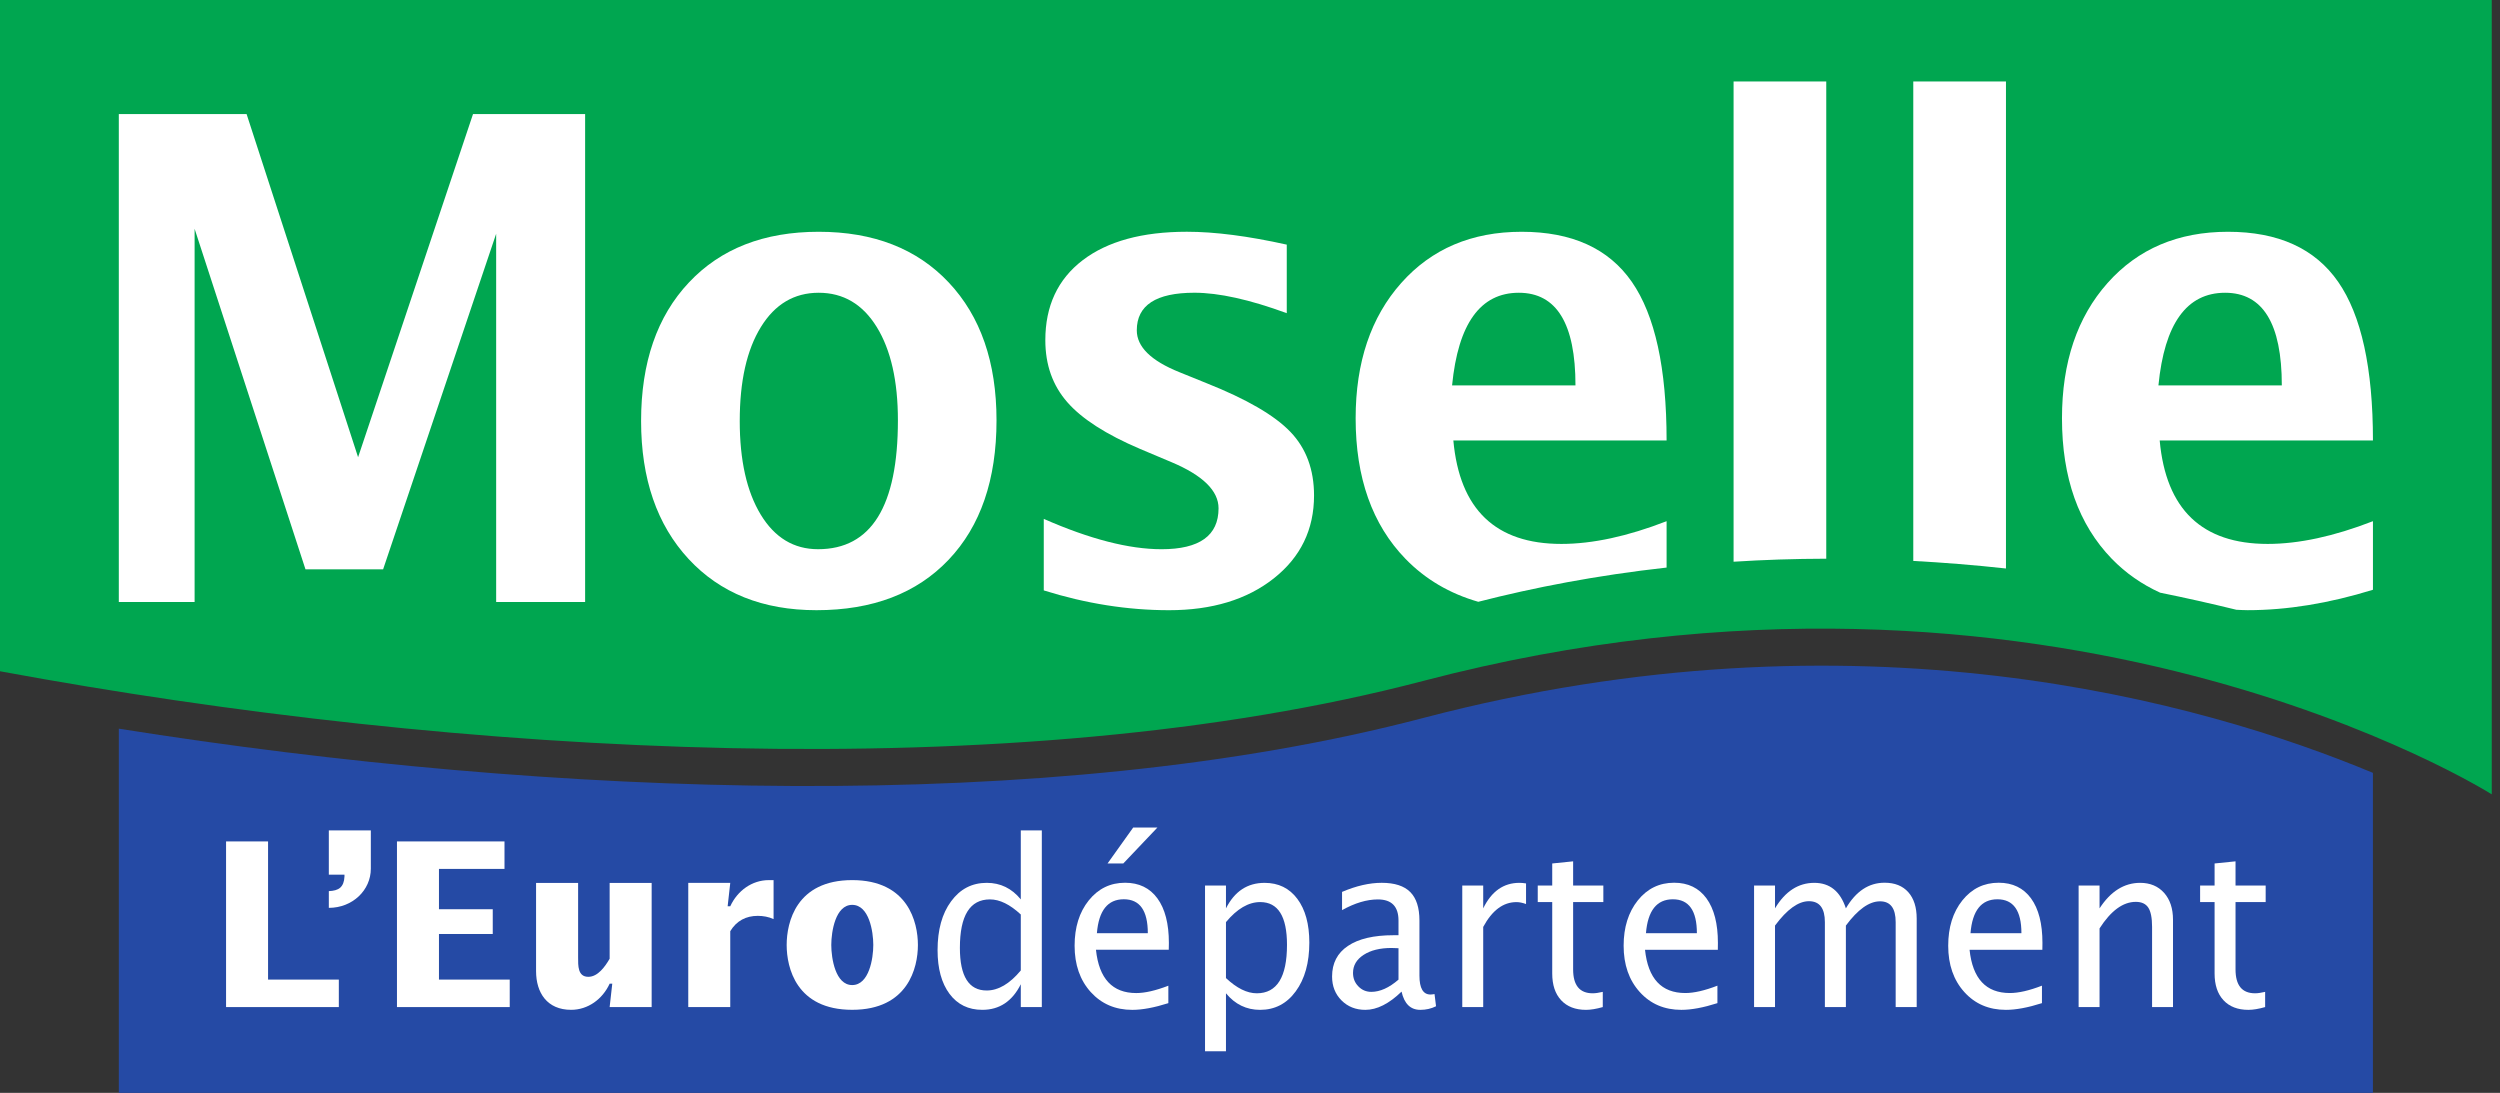
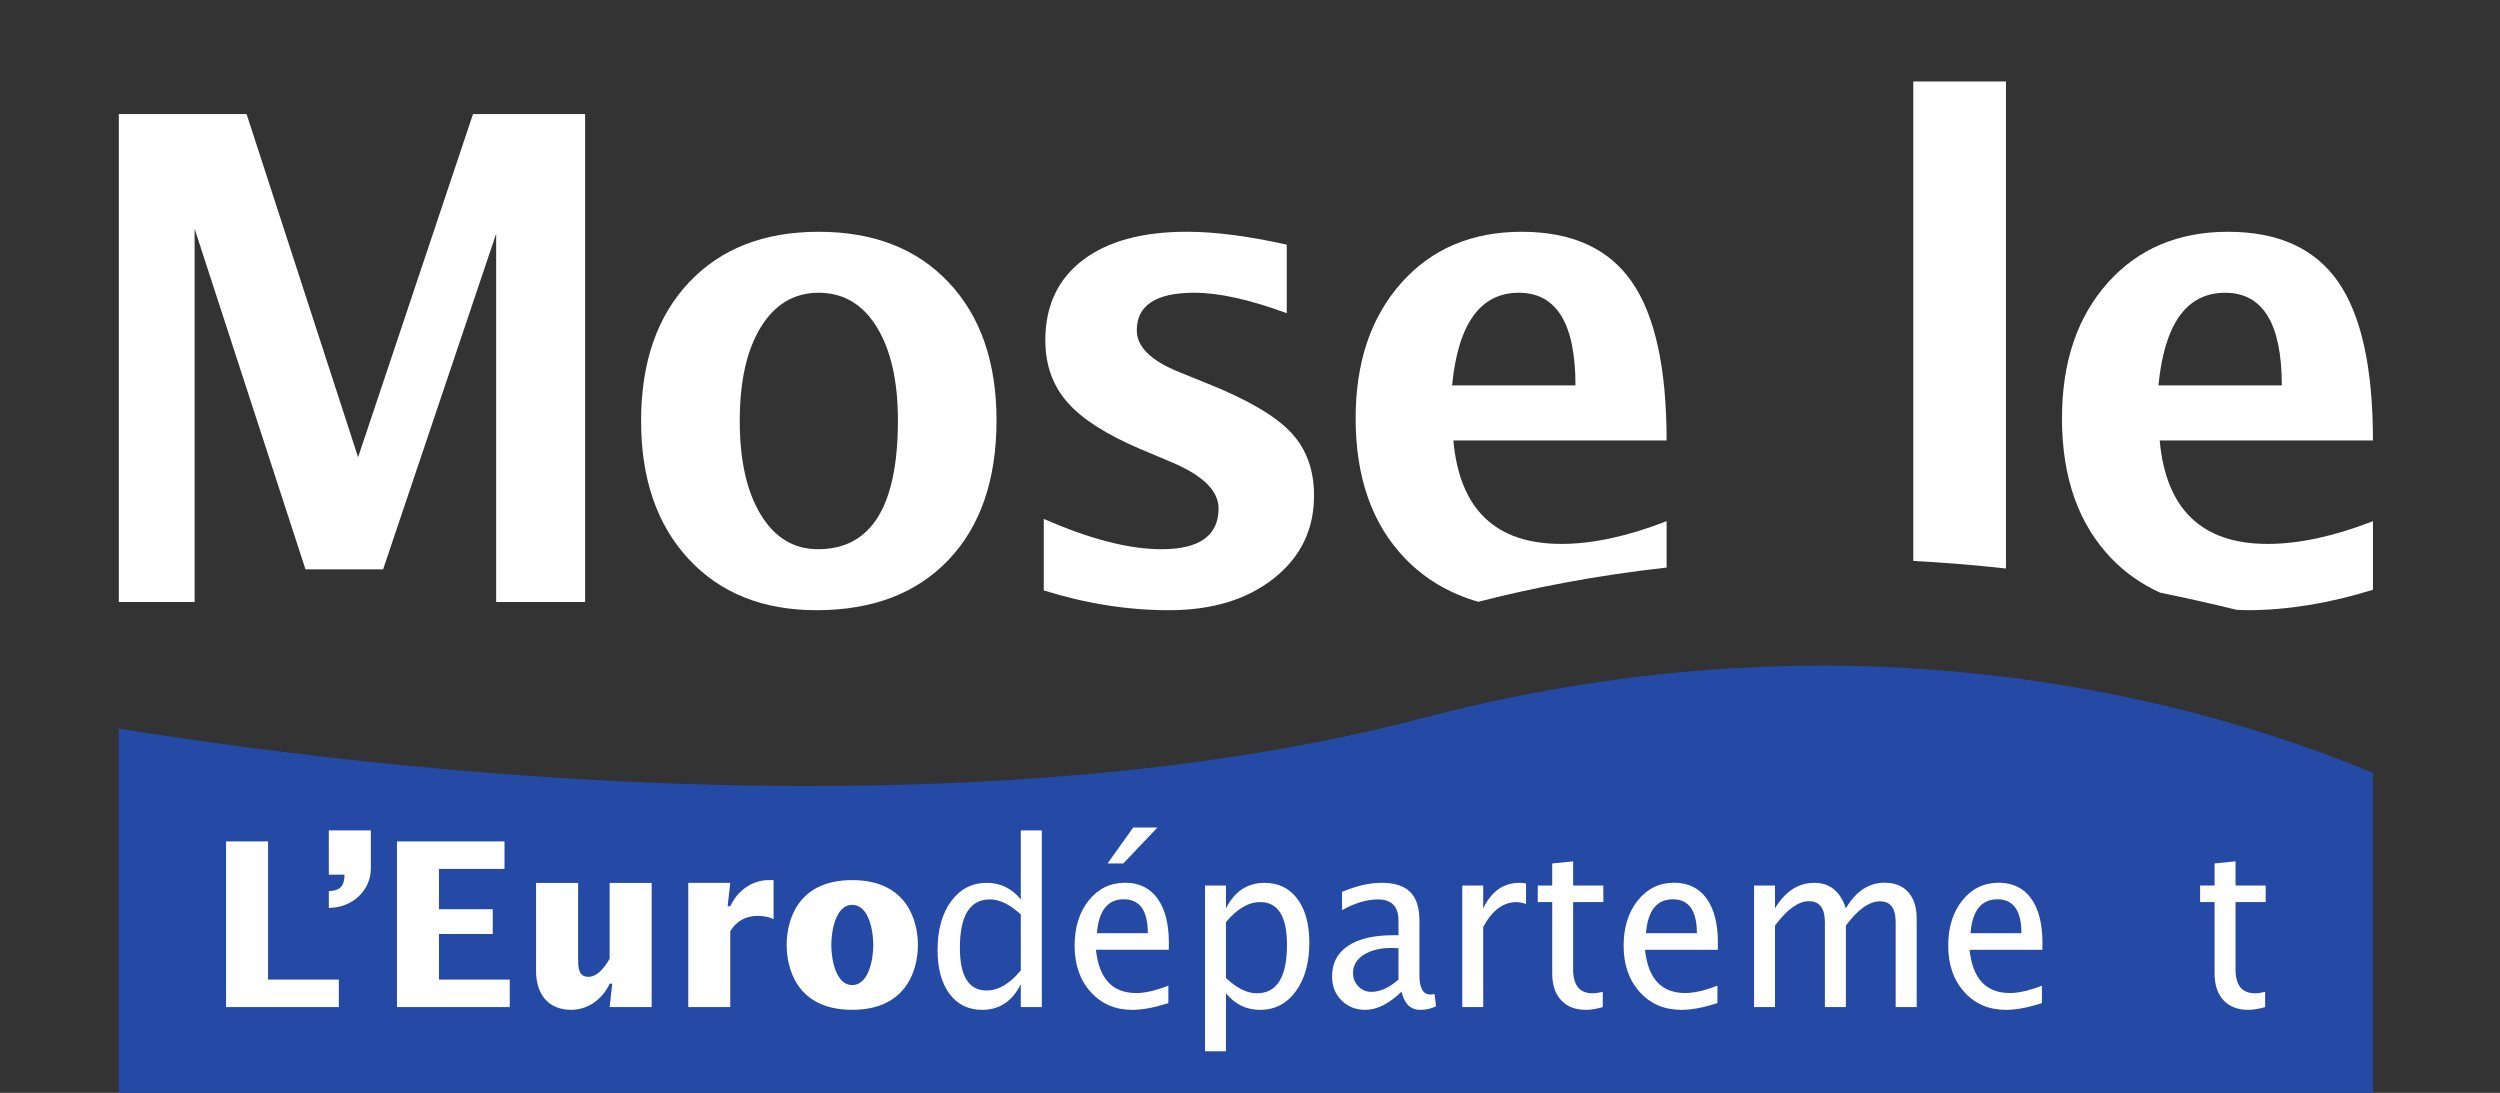
<svg xmlns="http://www.w3.org/2000/svg" width="183" height="80" viewBox="0 0 183 80" fill="none">
  <rect x="0" y="0" width="183" height="80" fill="#333333" stroke="none" />
  <g clip-path="url(#clip0_2535_549)">
    <path d="M104.182 52.555C76.8 59.746 40.436 58.384 8.698 53.339V80H173.698V56.573C161.157 51.354 135.969 44.208 104.182 52.555Z" fill="#254AA5" />
-     <path d="M0 49.136C33.616 55.346 74.261 57.699 104.182 49.843C150.199 37.759 182.395 58.145 182.395 58.145V1.90735e-05H0V49.136Z" fill="#00A650" />
    <path d="M14.245 16.747L22.361 41.675H28.044L36.319 17.11V44.064H42.831V8.349H34.625L26.212 33.468L18.05 8.349H8.697V44.064H14.245V16.747Z" fill="white" />
    <path d="M55.697 23.939C56.727 22.265 58.137 21.43 59.928 21.43C61.73 21.43 63.146 22.265 64.179 23.939C65.209 25.612 65.727 27.888 65.727 30.768C65.727 37.058 63.778 40.202 59.88 40.202C58.107 40.202 56.709 39.357 55.685 37.669C54.661 35.98 54.149 33.696 54.149 30.816C54.149 27.906 54.664 25.612 55.697 23.939ZM59.766 44.666C63.877 44.666 67.101 43.435 69.439 40.974C71.778 38.513 72.945 35.109 72.945 30.768C72.945 26.519 71.78 23.157 69.451 20.681C67.119 18.202 63.945 16.966 59.928 16.966C55.922 16.966 52.754 18.202 50.425 20.681C48.096 23.157 46.928 26.537 46.928 30.816C46.928 35.046 48.087 38.411 50.401 40.914C52.718 43.414 55.838 44.666 59.766 44.666Z" fill="white" />
    <path d="M93.242 42.338C95.206 40.784 96.188 38.763 96.188 36.269C96.188 34.371 95.611 32.817 94.458 31.614C93.302 30.404 91.251 29.215 88.302 28.042L86.329 27.242C84.252 26.407 83.213 25.386 83.213 24.18C83.213 22.344 84.62 21.428 87.431 21.428C89.219 21.428 91.473 21.928 94.191 22.925V17.907C91.365 17.279 88.928 16.964 86.88 16.964C83.608 16.964 81.066 17.662 79.249 19.051C77.428 20.443 76.518 22.395 76.518 24.904C76.518 26.707 77.054 28.215 78.126 29.44C79.192 30.662 80.973 31.805 83.464 32.865L85.757 33.832C88.048 34.796 89.198 35.925 89.198 37.209C89.198 39.206 87.805 40.203 85.024 40.203C82.641 40.203 79.767 39.461 76.404 37.982V43.218C79.491 44.185 82.548 44.667 85.572 44.667C88.722 44.667 91.278 43.889 93.242 42.338Z" fill="white" />
    <path d="M111.176 21.43C113.942 21.43 115.325 23.69 115.325 28.211H106.292C106.736 23.69 108.364 21.43 111.176 21.43ZM121.995 38.151C119.136 39.261 116.571 39.815 114.292 39.815C109.478 39.815 106.843 37.291 106.385 32.24H121.995C121.995 26.947 121.148 23.079 119.451 20.633C117.753 18.187 115.065 16.966 111.382 16.966C107.729 16.966 104.789 18.217 102.568 20.717C100.344 23.22 99.233 26.519 99.233 30.621C99.233 34.968 100.445 38.393 102.876 40.902C104.334 42.405 106.116 43.45 108.209 44.051C112.28 43.007 116.885 42.114 121.995 41.546V38.151Z" fill="white" />
-     <path d="M133.682 40.897V5.961H126.898V41.118C129.078 40.978 131.341 40.903 133.682 40.897Z" fill="white" />
    <path d="M146.837 5.962H140.052V41.06C142.253 41.179 144.513 41.359 146.837 41.614V5.962Z" fill="white" />
    <path d="M162.88 21.43C165.643 21.43 167.029 23.69 167.029 28.211H157.997C158.44 23.69 160.065 21.43 162.88 21.43ZM164.529 44.665C167.416 44.665 170.475 44.168 173.7 43.171V38.151C170.841 39.261 168.275 39.815 165.996 39.815C161.182 39.815 158.548 37.291 158.089 32.24H173.7C173.7 26.947 172.852 23.079 171.155 20.633C169.457 18.187 166.769 16.966 163.086 16.966C159.434 16.966 156.494 18.217 154.272 20.717C152.048 23.22 150.937 26.519 150.937 30.621C150.937 34.968 152.153 38.393 154.581 40.902C155.602 41.956 156.787 42.776 158.122 43.384C159.952 43.755 161.811 44.171 163.703 44.635C163.978 44.647 164.248 44.665 164.529 44.665Z" fill="white" />
    <path d="M16.548 61.592H19.622V71.706H24.802V73.718H16.548V61.592Z" fill="white" />
-     <path d="M24.07 64.024V60.787H27.145V63.587C27.145 65.164 25.806 66.455 24.07 66.455V65.23C24.435 65.215 24.707 65.146 24.899 64.982C25.091 64.811 25.201 64.544 25.216 64.158V64.024H24.07Z" fill="white" />
+     <path d="M24.07 64.024V60.787H27.145V63.587C27.145 65.164 25.806 66.455 24.07 66.455V65.23C24.435 65.215 24.707 65.146 24.899 64.982C25.091 64.811 25.201 64.544 25.216 64.158V64.024H24.07" fill="white" />
    <path d="M29.058 61.592H36.929V63.604H32.132V66.556H36.069V68.368H32.132V71.706H37.312V73.718H29.058V61.592Z" fill="white" />
    <path d="M44.818 72.006H44.626C44.102 73.147 43.033 73.919 41.806 73.919C40.052 73.919 39.24 72.677 39.24 71.084V64.629H42.318V70.078C42.318 70.68 42.285 71.503 43.066 71.503C43.767 71.503 44.294 70.749 44.626 70.18V64.629H47.701V73.716H44.626L44.818 72.006Z" fill="white" />
    <path d="M53.264 66.338H53.455C53.982 65.197 55.048 64.425 56.276 64.425H56.626V67.278C56.261 67.11 55.862 67.041 55.464 67.041C54.62 67.041 53.916 67.395 53.455 68.164V73.715H50.381V64.628H53.455L53.264 66.338Z" fill="white" />
    <path d="M62.38 72.107C63.622 72.107 63.925 70.146 63.925 69.173C63.925 68.2 63.622 66.236 62.38 66.236C61.152 66.236 60.85 68.2 60.85 69.173C60.85 70.146 61.152 72.107 62.38 72.107ZM57.584 69.173C57.584 67.511 58.284 64.424 62.38 64.424C66.473 64.424 67.191 67.511 67.191 69.173C67.191 70.831 66.473 73.918 62.38 73.918C58.284 73.918 57.584 70.831 57.584 69.173Z" fill="white" />
    <path d="M74.722 66.941C73.929 66.205 73.177 65.836 72.465 65.836C70.998 65.836 70.264 67.019 70.264 69.384C70.264 71.465 70.917 72.504 72.225 72.504C73.076 72.504 73.908 72.016 74.722 71.037V66.941ZM74.722 73.716V72.046C74.1 73.294 73.159 73.92 71.905 73.92C70.887 73.92 70.088 73.531 69.504 72.749C68.923 71.968 68.63 70.902 68.63 69.549C68.63 68.067 68.959 66.875 69.621 65.977C70.282 65.073 71.154 64.624 72.231 64.624C73.231 64.624 74.064 65.028 74.722 65.836V60.783H76.261V73.716H74.722Z" fill="white" />
    <path d="M81.071 63.207L82.948 60.578H84.721L82.224 63.207H81.071ZM80.293 68.311H84.02C84.02 66.656 83.436 65.826 82.263 65.826C81.083 65.826 80.427 66.656 80.293 68.311ZM85.523 73.431C84.496 73.757 83.616 73.922 82.885 73.922C81.64 73.922 80.625 73.485 79.838 72.614C79.053 71.743 78.661 70.614 78.661 69.228C78.661 67.88 79.005 66.773 79.697 65.91C80.391 65.048 81.278 64.617 82.355 64.617C83.376 64.617 84.167 65 84.724 65.764C85.28 66.527 85.562 67.614 85.562 69.024L85.553 69.521H80.224C80.445 71.638 81.43 72.692 83.173 72.692C83.81 72.692 84.595 72.512 85.523 72.153L85.523 73.431Z" fill="white" />
    <path d="M89.741 71.595C90.531 72.337 91.283 72.709 91.998 72.709C93.471 72.709 94.208 71.526 94.208 69.164C94.208 67.077 93.555 66.032 92.247 66.032C91.391 66.032 90.555 66.52 89.741 67.499V71.595ZM88.208 76.951V64.82H89.741V66.493C90.37 65.248 91.31 64.625 92.567 64.625C93.582 64.625 94.382 65.014 94.965 65.796C95.549 66.577 95.843 67.643 95.843 68.999C95.843 70.472 95.51 71.664 94.849 72.565C94.19 73.469 93.319 73.921 92.238 73.921C91.238 73.921 90.406 73.517 89.741 72.709V76.951H88.208Z" fill="white" />
    <path d="M102.37 71.709V69.41L101.855 69.392C101.017 69.392 100.337 69.559 99.819 69.895C99.298 70.233 99.041 70.673 99.041 71.218C99.041 71.607 99.169 71.933 99.43 72.2C99.687 72.469 100.005 72.604 100.379 72.604C101.017 72.604 101.681 72.305 102.37 71.709ZM102.594 72.586C101.678 73.475 100.792 73.921 99.942 73.921C99.241 73.921 98.66 73.691 98.199 73.23C97.738 72.769 97.508 72.185 97.508 71.481C97.508 70.508 97.894 69.76 98.669 69.242C99.445 68.718 100.559 68.458 102.005 68.458H102.37V67.386C102.37 66.353 101.867 65.838 100.861 65.838C100.053 65.838 99.178 66.098 98.238 66.622V65.287C99.271 64.847 100.238 64.622 101.142 64.622C102.085 64.622 102.78 64.847 103.229 65.296C103.678 65.745 103.903 66.44 103.903 67.386V71.415C103.903 72.338 104.172 72.799 104.711 72.799C104.78 72.799 104.879 72.787 105.008 72.766L105.118 73.658C104.768 73.832 104.385 73.921 103.966 73.921C103.25 73.921 102.792 73.475 102.594 72.586Z" fill="white" />
    <path d="M107.038 73.716V64.822H108.571V66.492C109.176 65.247 110.059 64.624 111.218 64.624C111.374 64.624 111.535 64.639 111.706 64.666V66.175C111.442 66.079 111.209 66.034 111.005 66.034C110.035 66.034 109.224 66.639 108.571 67.851V73.716H107.038Z" fill="white" />
    <path d="M116.096 73.921C115.317 73.921 114.71 73.685 114.276 73.218C113.838 72.748 113.623 72.095 113.623 71.26V66.032H112.563V64.82H113.623V63.206L115.153 63.05V64.82H117.365V66.032H115.153V70.963C115.153 72.128 115.632 72.709 116.587 72.709C116.787 72.709 117.036 72.673 117.323 72.604V73.718C116.853 73.852 116.443 73.921 116.096 73.921Z" fill="white" />
    <path d="M120.484 68.31H124.212C124.212 66.658 123.625 65.828 122.454 65.828C121.275 65.828 120.619 66.658 120.484 68.31ZM125.715 73.43C124.685 73.759 123.808 73.921 123.074 73.921C121.832 73.921 120.814 73.487 120.029 72.615C119.242 71.744 118.85 70.616 118.85 69.229C118.85 67.879 119.197 66.774 119.888 65.909C120.58 65.047 121.466 64.616 122.547 64.616C123.568 64.616 124.358 64.999 124.915 65.762C125.472 66.529 125.751 67.613 125.751 69.023L125.745 69.523H120.415C120.637 71.636 121.619 72.69 123.364 72.69C124.002 72.69 124.784 72.511 125.715 72.151V73.43Z" fill="white" />
    <path d="M128.398 73.716V64.822H129.931V66.492C130.676 65.247 131.637 64.624 132.808 64.624C133.94 64.624 134.709 65.247 135.119 66.492C135.847 65.244 136.793 64.615 137.952 64.615C138.7 64.615 139.278 64.848 139.688 65.309C140.098 65.77 140.302 66.417 140.302 67.246V73.716H138.763V67.498C138.763 66.483 138.38 65.977 137.619 65.977C136.826 65.977 135.994 66.57 135.119 67.752V73.716H133.581V67.498C133.581 66.48 133.191 65.968 132.413 65.968C131.64 65.968 130.811 66.564 129.931 67.752V73.716H128.398Z" fill="white" />
    <path d="M144.241 68.31H147.968C147.968 66.658 147.381 65.828 146.211 65.828C145.031 65.828 144.375 66.658 144.241 68.31ZM149.471 73.43C148.441 73.759 147.564 73.921 146.83 73.921C145.588 73.921 144.57 73.487 143.786 72.615C143.001 71.744 142.609 70.616 142.609 69.229C142.609 67.879 142.953 66.774 143.645 65.909C144.337 65.047 145.223 64.616 146.303 64.616C147.324 64.616 148.115 64.999 148.672 65.762C149.229 66.529 149.507 67.613 149.507 69.023L149.501 69.523H144.172C144.393 71.636 145.375 72.69 147.121 72.69C147.759 72.69 148.54 72.511 149.471 72.151V73.43Z" fill="white" />
-     <path d="M152.155 73.716V64.822H153.687V66.492C154.496 65.247 155.487 64.624 156.66 64.624C157.391 64.624 157.975 64.869 158.412 65.357C158.846 65.845 159.064 66.504 159.064 67.327V73.716H157.532V67.851C157.532 67.193 157.439 66.72 157.256 66.441C157.071 66.157 156.765 66.016 156.34 66.016C155.403 66.016 154.517 66.666 153.687 67.959V73.716H152.155Z" fill="white" />
    <path d="M164.581 73.921C163.802 73.921 163.194 73.685 162.76 73.218C162.323 72.748 162.108 72.095 162.108 71.26V66.032H161.048V64.82H162.108V63.206L163.641 63.05V64.82H165.847V66.032H163.641V70.963C163.641 72.128 164.117 72.709 165.072 72.709C165.272 72.709 165.518 72.673 165.808 72.604V73.718C165.338 73.852 164.928 73.921 164.581 73.921Z" fill="white" />
  </g>
  <defs>
    <clipPath id="clip0_2535_549">
      <rect width="183" height="80" fill="white" />
    </clipPath>
  </defs>
</svg>